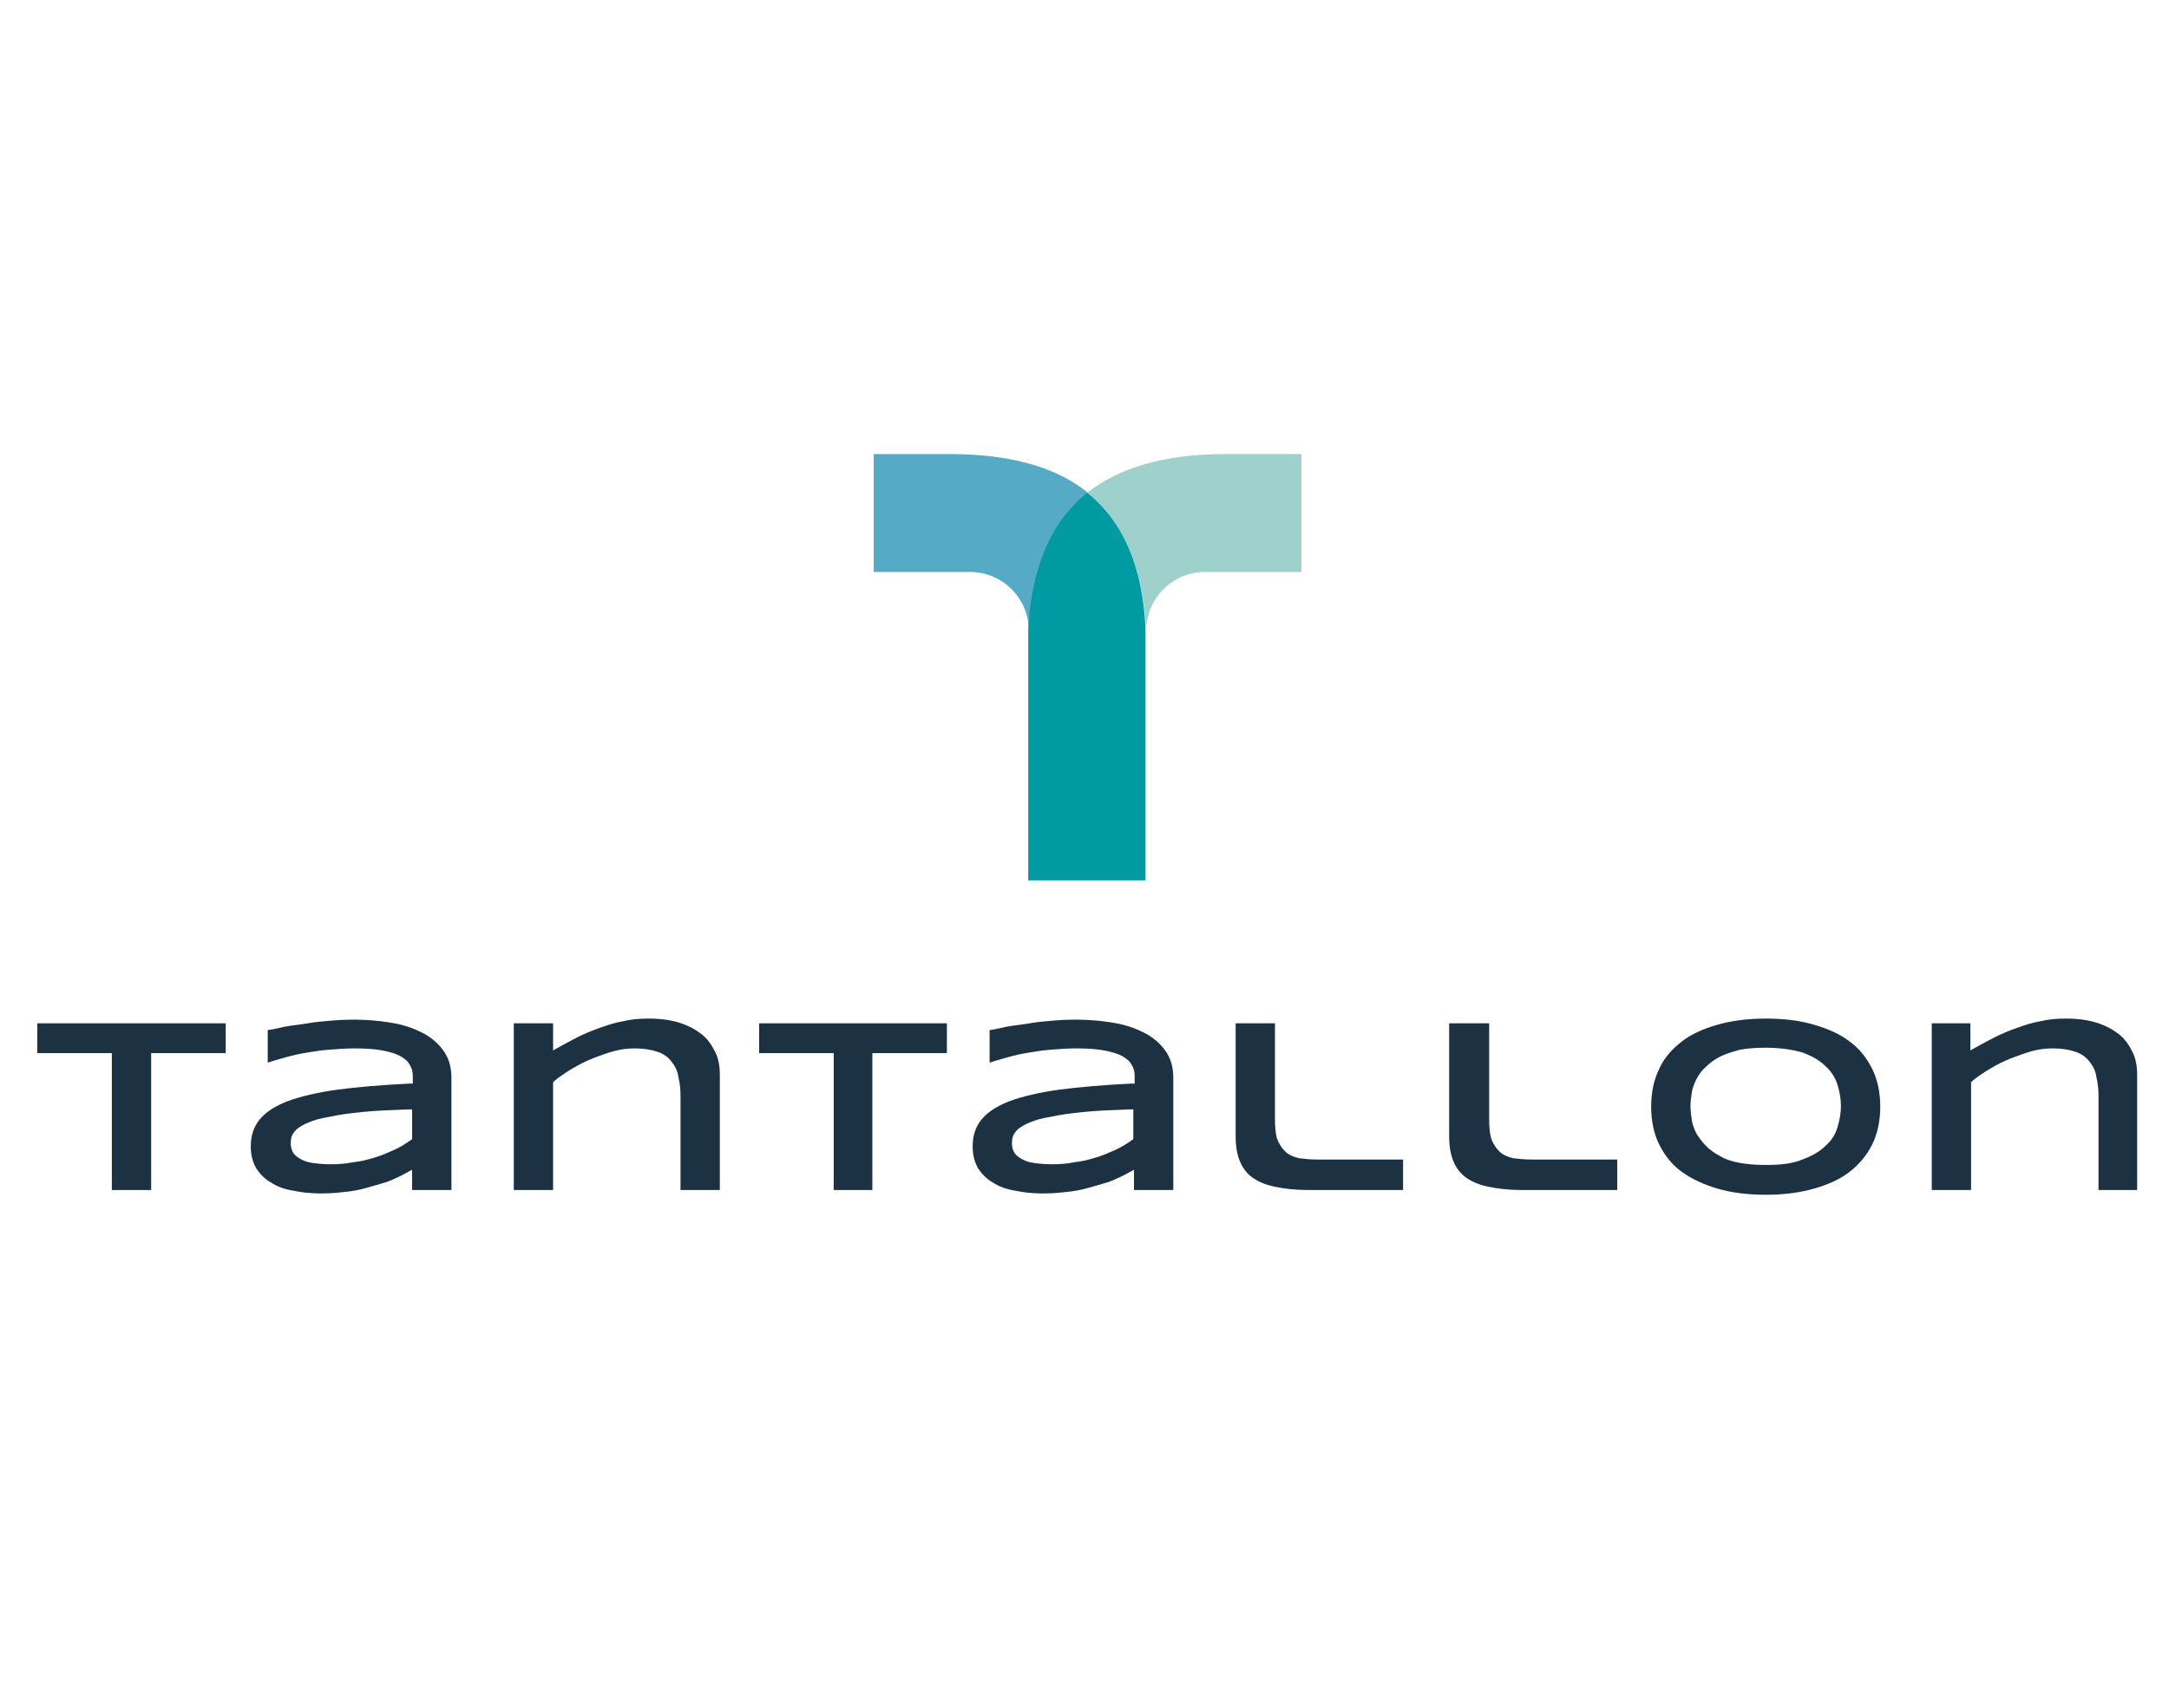
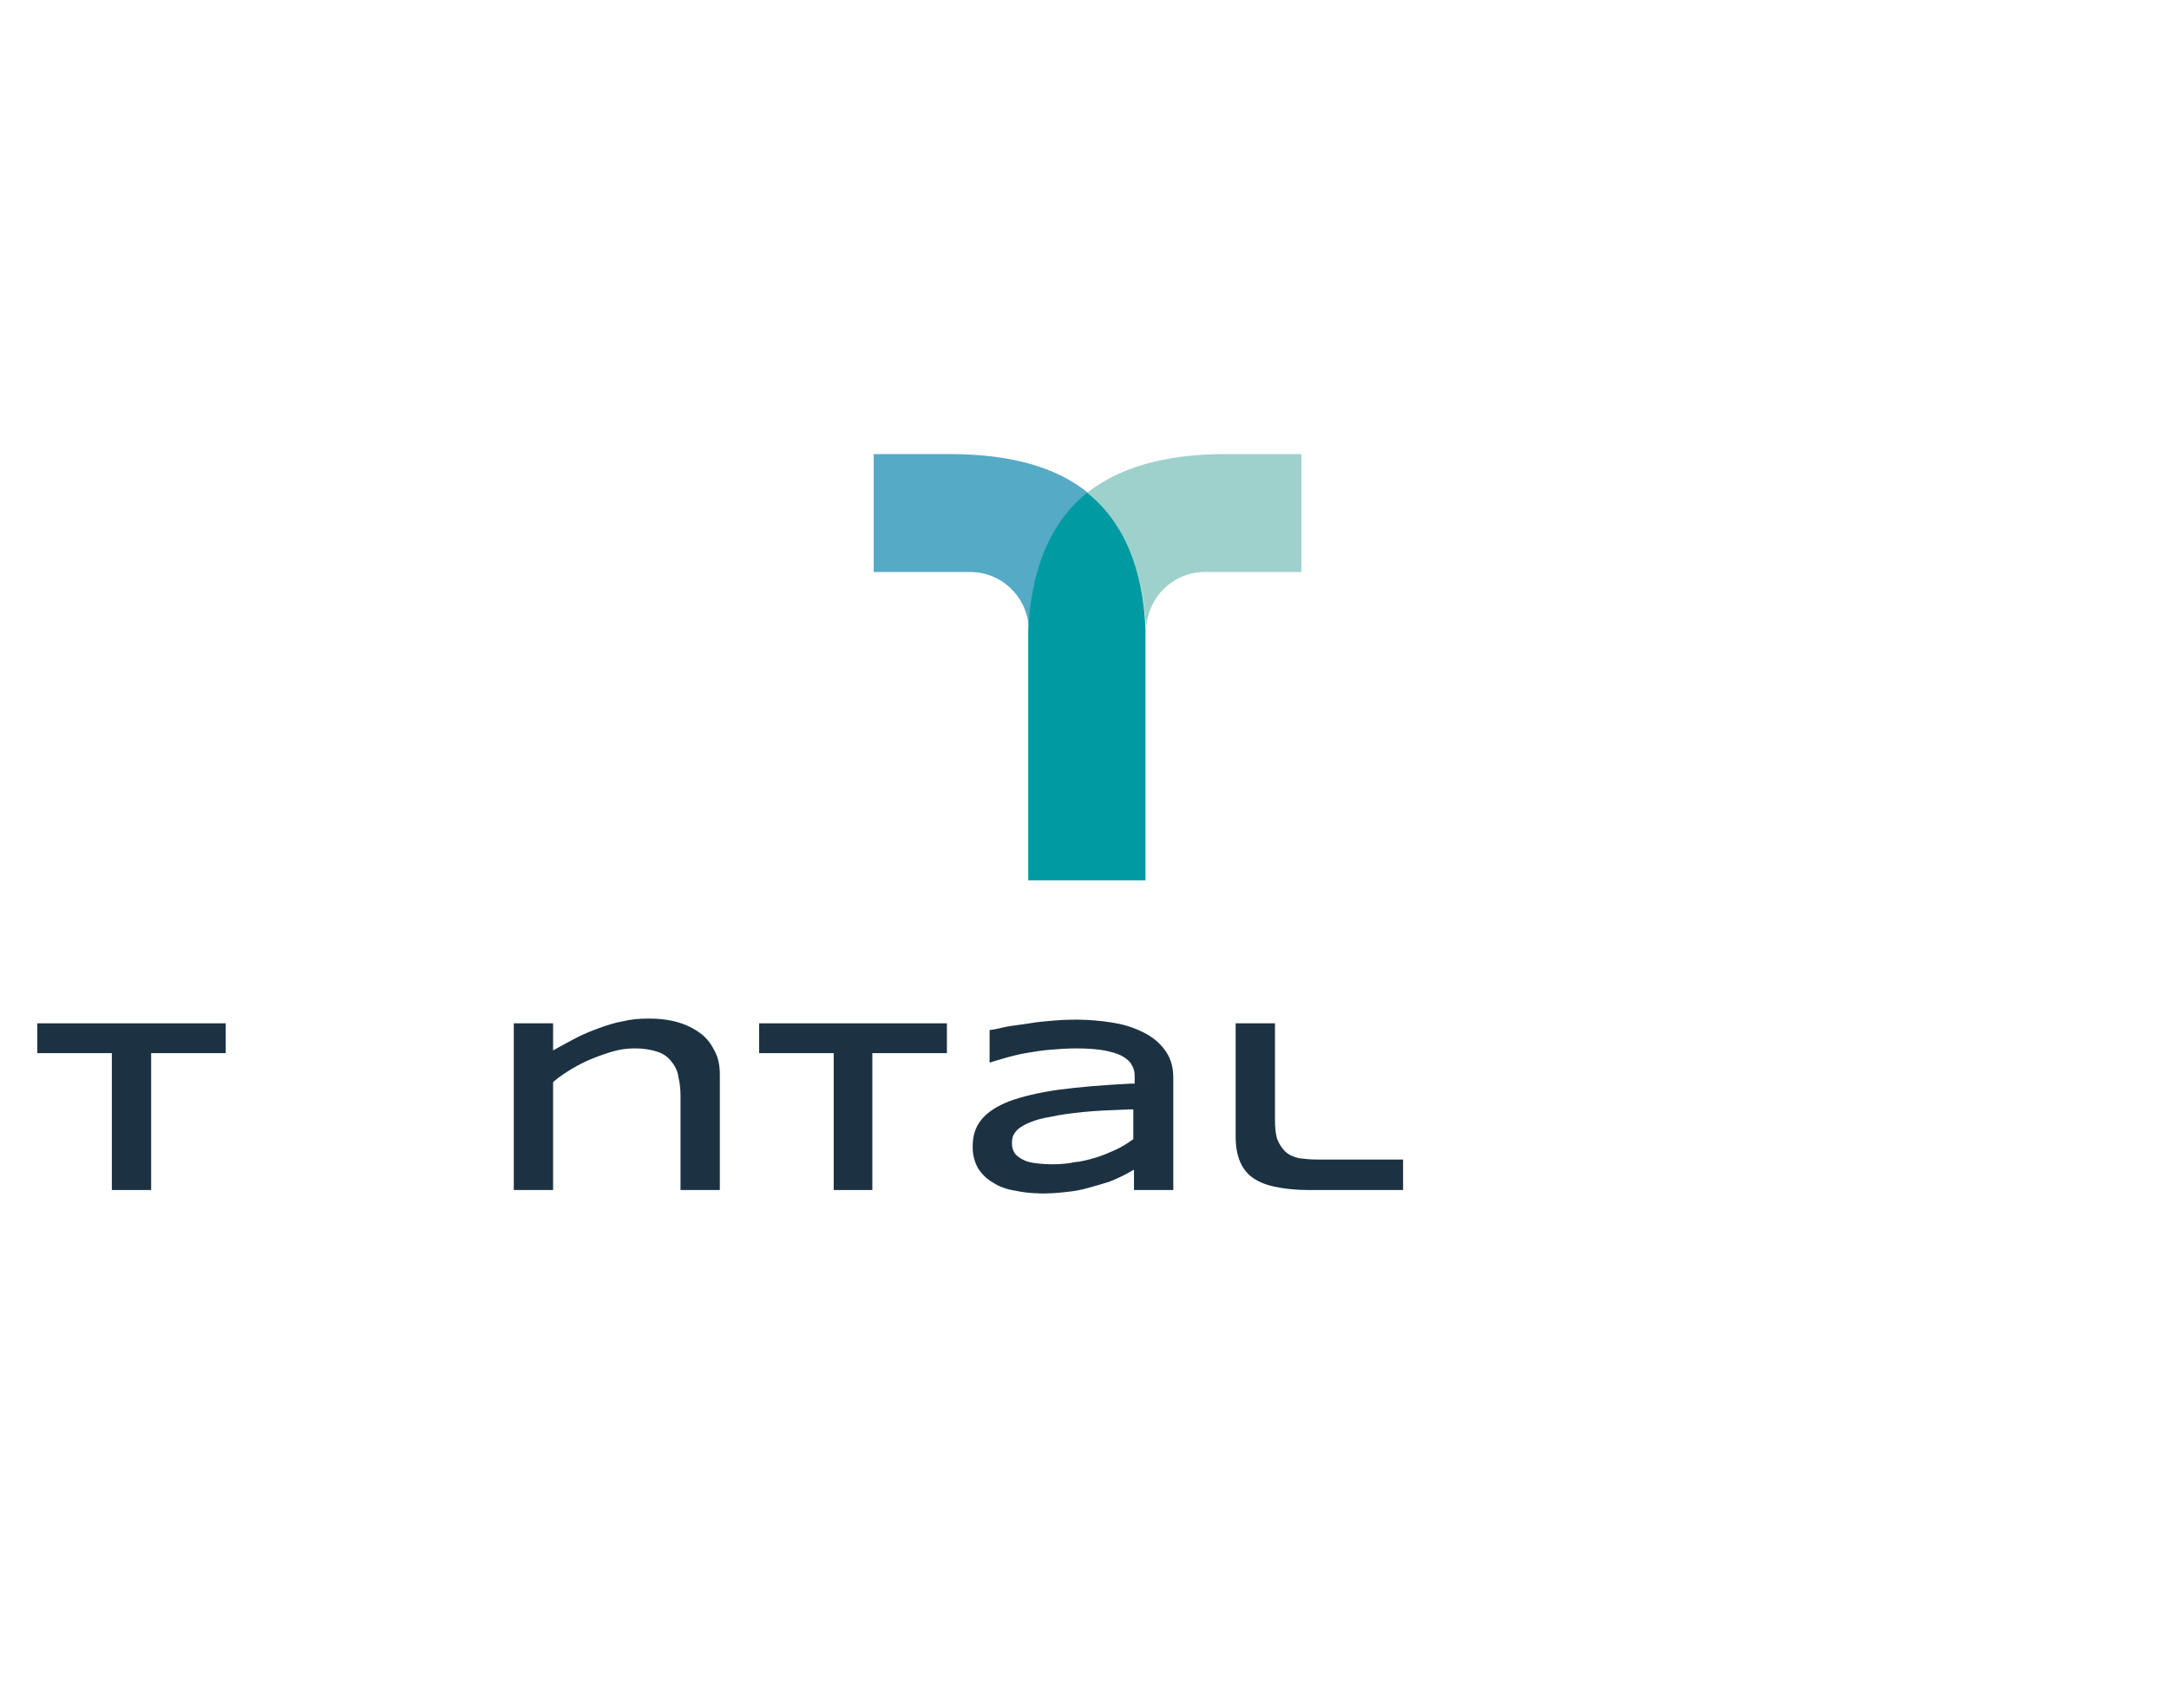
<svg xmlns="http://www.w3.org/2000/svg" version="1.1" id="Layer_1" x="0px" y="0px" viewBox="0 0 320 252" style="enable-background:new 0 0 320 252;" xml:space="preserve">
  <style type="text/css">
	.st0{fill:#55AAC6;}
	.st1{fill:#9ED1CC;}
	.st2{fill:#009AA3;}
	.st3{fill:#1C3243;}
</style>
  <g>
    <path class="st0" d="M140,67h-11.1v17.4h14.2c4.7,0,8.5,3.7,8.7,8.4l0,0l0,0l0,0c0.5-8.7,3.1-15.6,8.7-20.1   C155.9,69,149.3,67,140,67" />
    <path class="st1" d="M191.9,67h-11.1c-9.2,0-15.8,2.1-20.4,5.7c5.6,4.5,8.2,11.4,8.7,20.1l0,0l0,0l0,0c0.2-4.7,4-8.4,8.7-8.4h14.2   V67" />
    <path class="st2" d="M160.4,72.7L160.4,72.7L160.4,72.7c-5.6,4.5-8.2,11.4-8.7,20.1l0,0.3v36.8h17.3V93l0-0.3   C168.6,84.1,166,77.2,160.4,72.7L160.4,72.7L160.4,72.7" />
  </g>
  <g>
    <g>
      <path class="st3" d="M16.5,175.6h5.8v-20.2h11V151H5.5v4.4h11V175.6z" />
    </g>
    <g>
-       <path class="st3" d="M52.3,154.7c1.6,0,3,0.1,4.1,0.3c1.1,0.2,2,0.5,2.6,0.8c0.7,0.4,1.2,0.8,1.5,1.4c0.3,0.5,0.4,1,0.4,1.6v1.1    l-0.6,0c-4,0.2-7.6,0.5-10.6,0.9c-2.9,0.4-5.4,1-7.3,1.7c-1.8,0.7-3.2,1.6-4.1,2.7c-0.9,1.1-1.3,2.4-1.3,4c0,1.3,0.3,2.3,0.8,3.2    c0.6,0.9,1.3,1.6,2.2,2.1c0.9,0.6,2,1,3.3,1.2c2.3,0.5,4.9,0.5,7.4,0.2c1.1-0.1,2.3-0.3,3.3-0.6c1.1-0.3,2.1-0.6,3.1-0.9    c1-0.4,1.9-0.8,2.8-1.3l0.9-0.5v3h5.8v-16.5c0-1.5-0.3-2.7-1-3.8c-0.7-1.1-1.7-2-2.9-2.7c-1.3-0.7-2.8-1.3-4.5-1.6    c-2.7-0.5-5.8-0.7-9.3-0.4c-1.2,0.1-2.4,0.2-3.5,0.4c-1.2,0.2-2.3,0.3-3.4,0.5c-0.9,0.2-1.7,0.4-2.5,0.5v4.8    c0.6-0.2,1.3-0.4,2-0.6c1-0.3,2.2-0.6,3.3-0.8c1.2-0.2,2.4-0.4,3.6-0.5C49.8,154.8,51.1,154.7,52.3,154.7z M48.8,171.8    c-1.1,0-2-0.1-2.7-0.2c-0.7-0.1-1.3-0.3-1.8-0.6c-0.5-0.3-0.9-0.6-1.1-1c-0.2-0.4-0.3-0.8-0.3-1.2c0-0.3,0-0.6,0.1-1    c0.1-0.4,0.4-0.8,0.8-1.2c0.4-0.3,1-0.7,1.8-1c0.7-0.3,1.7-0.6,3-0.8c1.3-0.3,2.8-0.5,4.7-0.7c1.9-0.2,4.2-0.3,6.9-0.4l0.6,0v4.4    l-0.3,0.2c-0.7,0.5-1.5,1-2.4,1.4c-0.9,0.4-1.8,0.8-2.8,1.1c-1,0.3-2.1,0.6-3.2,0.7C51.1,171.7,50,171.8,48.8,171.8z" />
-     </g>
+       </g>
    <g>
      <path class="st3" d="M100.5,175.6h5.7v-17c0-1.3-0.2-2.4-0.7-3.4c-0.5-1-1.1-1.9-2-2.6c-0.9-0.7-2-1.3-3.3-1.7    c-1.3-0.4-2.8-0.6-4.5-0.6c-1.3,0-2.6,0.1-3.8,0.4c-1.2,0.2-2.4,0.6-3.5,1c-1.1,0.4-2.1,0.8-3.1,1.3c-1,0.5-1.9,1-2.8,1.5    l-0.9,0.5v-4h-5.8v24.6h5.8v-15.9l0.2-0.2c0.7-0.6,1.6-1.2,2.6-1.8c1-0.6,2-1.1,3-1.5c1-0.4,2.1-0.8,3.2-1.1    c1.1-0.3,2.1-0.4,3.1-0.4c1.3,0,2.4,0.2,3.3,0.5c0.9,0.3,1.6,0.8,2.1,1.5c0.5,0.6,0.9,1.4,1,2.3c0.2,0.8,0.3,1.7,0.3,2.7V175.6z" />
    </g>
    <g>
      <path class="st3" d="M122.9,175.6h5.8v-20.2h11V151h-27.7v4.4h11V175.6z" />
    </g>
    <g>
      <path class="st3" d="M158.8,154.7c1.6,0,3,0.1,4.1,0.3c1.1,0.2,2,0.5,2.6,0.8c0.7,0.4,1.2,0.8,1.5,1.4c0.3,0.5,0.4,1,0.4,1.6v1.1    l-0.6,0c-4,0.2-7.6,0.5-10.6,0.9c-2.9,0.4-5.4,1-7.3,1.7c-1.8,0.7-3.2,1.6-4.1,2.7c-0.9,1.1-1.3,2.4-1.3,4c0,1.3,0.3,2.3,0.8,3.2    c0.6,0.9,1.3,1.6,2.2,2.1c0.9,0.6,2,1,3.3,1.2c2.3,0.5,4.9,0.5,7.4,0.2c1.1-0.1,2.3-0.3,3.3-0.6c1.1-0.3,2.1-0.6,3.1-0.9    c1-0.4,1.9-0.8,2.8-1.3l0.9-0.5v3h5.8v-16.5c0-1.5-0.3-2.7-1-3.8c-0.7-1.1-1.7-2-2.9-2.7c-1.3-0.7-2.8-1.3-4.5-1.6    c-2.7-0.5-5.8-0.7-9.3-0.4c-1.2,0.1-2.4,0.2-3.5,0.4c-1.2,0.2-2.3,0.3-3.4,0.5c-0.9,0.2-1.7,0.4-2.5,0.5v4.8    c0.6-0.2,1.3-0.4,2-0.6c1-0.3,2.2-0.6,3.3-0.8c1.2-0.2,2.4-0.4,3.6-0.5C156.2,154.8,157.5,154.7,158.8,154.7z M155.2,171.8    c-1.1,0-2-0.1-2.7-0.2c-0.7-0.1-1.3-0.3-1.8-0.6c-0.5-0.3-0.9-0.6-1.1-1c-0.2-0.4-0.3-0.8-0.3-1.2c0-0.3,0-0.6,0.1-1    c0.1-0.4,0.4-0.8,0.8-1.2c0.4-0.3,1-0.7,1.8-1c0.7-0.3,1.7-0.6,3-0.8c1.3-0.3,2.8-0.5,4.7-0.7c1.9-0.2,4.2-0.3,6.9-0.4l0.6,0v4.4    l-0.3,0.2c-0.7,0.5-1.5,1-2.4,1.4c-0.9,0.4-1.8,0.8-2.8,1.1c-1,0.3-2.1,0.6-3.2,0.7C157.6,171.7,156.4,171.8,155.2,171.8z" />
    </g>
    <g>
      <path class="st3" d="M182.3,151v16.7c0,1.4,0.2,2.6,0.6,3.6c0.4,1,1,1.8,1.8,2.4c0.8,0.6,1.9,1.1,3.3,1.4c1.4,0.3,3.1,0.5,5,0.5    h14v-4.5h-12.6c-1.1,0-2-0.1-2.8-0.2c-0.8-0.2-1.5-0.5-2-1c-0.5-0.5-0.9-1.1-1.2-1.9c-0.2-0.7-0.3-1.7-0.3-2.8V151H182.3z" />
    </g>
    <g>
-       <path class="st3" d="M213.8,151v16.7c0,1.4,0.2,2.6,0.6,3.6c0.4,1,1,1.8,1.8,2.4c0.8,0.6,1.9,1.1,3.3,1.4c1.4,0.3,3.1,0.5,5,0.5    h14.1v-4.5h-12.6c-1.1,0-2-0.1-2.8-0.2c-0.8-0.2-1.5-0.5-2-1c-0.5-0.5-0.9-1.1-1.2-1.9c-0.2-0.7-0.3-1.7-0.3-2.8V151H213.8z" />
-     </g>
+       </g>
    <g>
-       <path class="st3" d="M260.5,150.3c-2.6,0-5,0.3-7.1,0.9c-2.1,0.6-3.9,1.4-5.3,2.5c-1.4,1.1-2.6,2.4-3.3,4    c-0.8,1.6-1.2,3.5-1.2,5.6s0.4,4,1.2,5.6c0.8,1.6,1.9,3,3.3,4c1.5,1.1,3.3,1.9,5.3,2.5c2.1,0.6,4.5,0.9,7.1,0.9s5-0.3,7.1-0.9    c2.1-0.6,3.9-1.4,5.3-2.5c1.4-1.1,2.5-2.4,3.3-4c0.8-1.6,1.2-3.5,1.2-5.6s-0.4-4-1.2-5.6c-0.8-1.6-1.9-3-3.3-4    c-1.4-1.1-3.2-1.9-5.3-2.5C265.6,150.6,263.2,150.3,260.5,150.3z M260.5,171.9c-1.4,0-2.7-0.1-3.8-0.3c-1.1-0.2-2.1-0.5-2.9-1    c-0.8-0.4-1.5-0.9-2.1-1.5c-0.6-0.6-1-1.2-1.4-1.8c-0.3-0.6-0.6-1.3-0.7-2c-0.1-0.7-0.2-1.4-0.2-2.1c0-0.7,0.1-1.3,0.2-2    c0.1-0.7,0.4-1.4,0.7-2c0.3-0.6,0.8-1.3,1.4-1.8c0.6-0.6,1.3-1.1,2.1-1.5c0.8-0.4,1.8-0.7,2.9-1c1.1-0.2,2.4-0.3,3.8-0.3    c2.2,0,4,0.3,5.4,0.7c1.4,0.5,2.6,1.2,3.4,2c0.9,0.8,1.5,1.8,1.8,2.8c0.3,1,0.5,2,0.5,3.1s-0.2,2.1-0.5,3.1    c-0.3,1.1-0.9,2-1.8,2.8c-0.8,0.8-2,1.5-3.4,2C264.5,171.7,262.7,171.9,260.5,171.9z" />
-     </g>
+       </g>
    <g>
-       <path class="st3" d="M309.6,175.6h5.7v-17c0-1.3-0.2-2.4-0.7-3.4c-0.5-1-1.1-1.9-2-2.6c-0.9-0.7-2-1.3-3.3-1.7    c-1.3-0.4-2.8-0.6-4.5-0.6c-1.3,0-2.6,0.1-3.8,0.4c-1.2,0.2-2.4,0.6-3.5,1c-1.1,0.4-2.1,0.8-3.1,1.3c-1,0.5-1.9,1-2.8,1.5    l-0.9,0.5v-4H285v24.6h5.8v-15.9l0.2-0.2c0.7-0.6,1.6-1.2,2.6-1.8c1-0.6,2-1.1,3-1.5c1.1-0.4,2.1-0.8,3.2-1.1    c1.1-0.3,2.1-0.4,3.1-0.4c1.3,0,2.4,0.2,3.3,0.5c0.9,0.3,1.6,0.8,2.1,1.5c0.5,0.6,0.9,1.4,1,2.3c0.2,0.8,0.3,1.7,0.3,2.7V175.6z" />
-     </g>
+       </g>
  </g>
</svg>